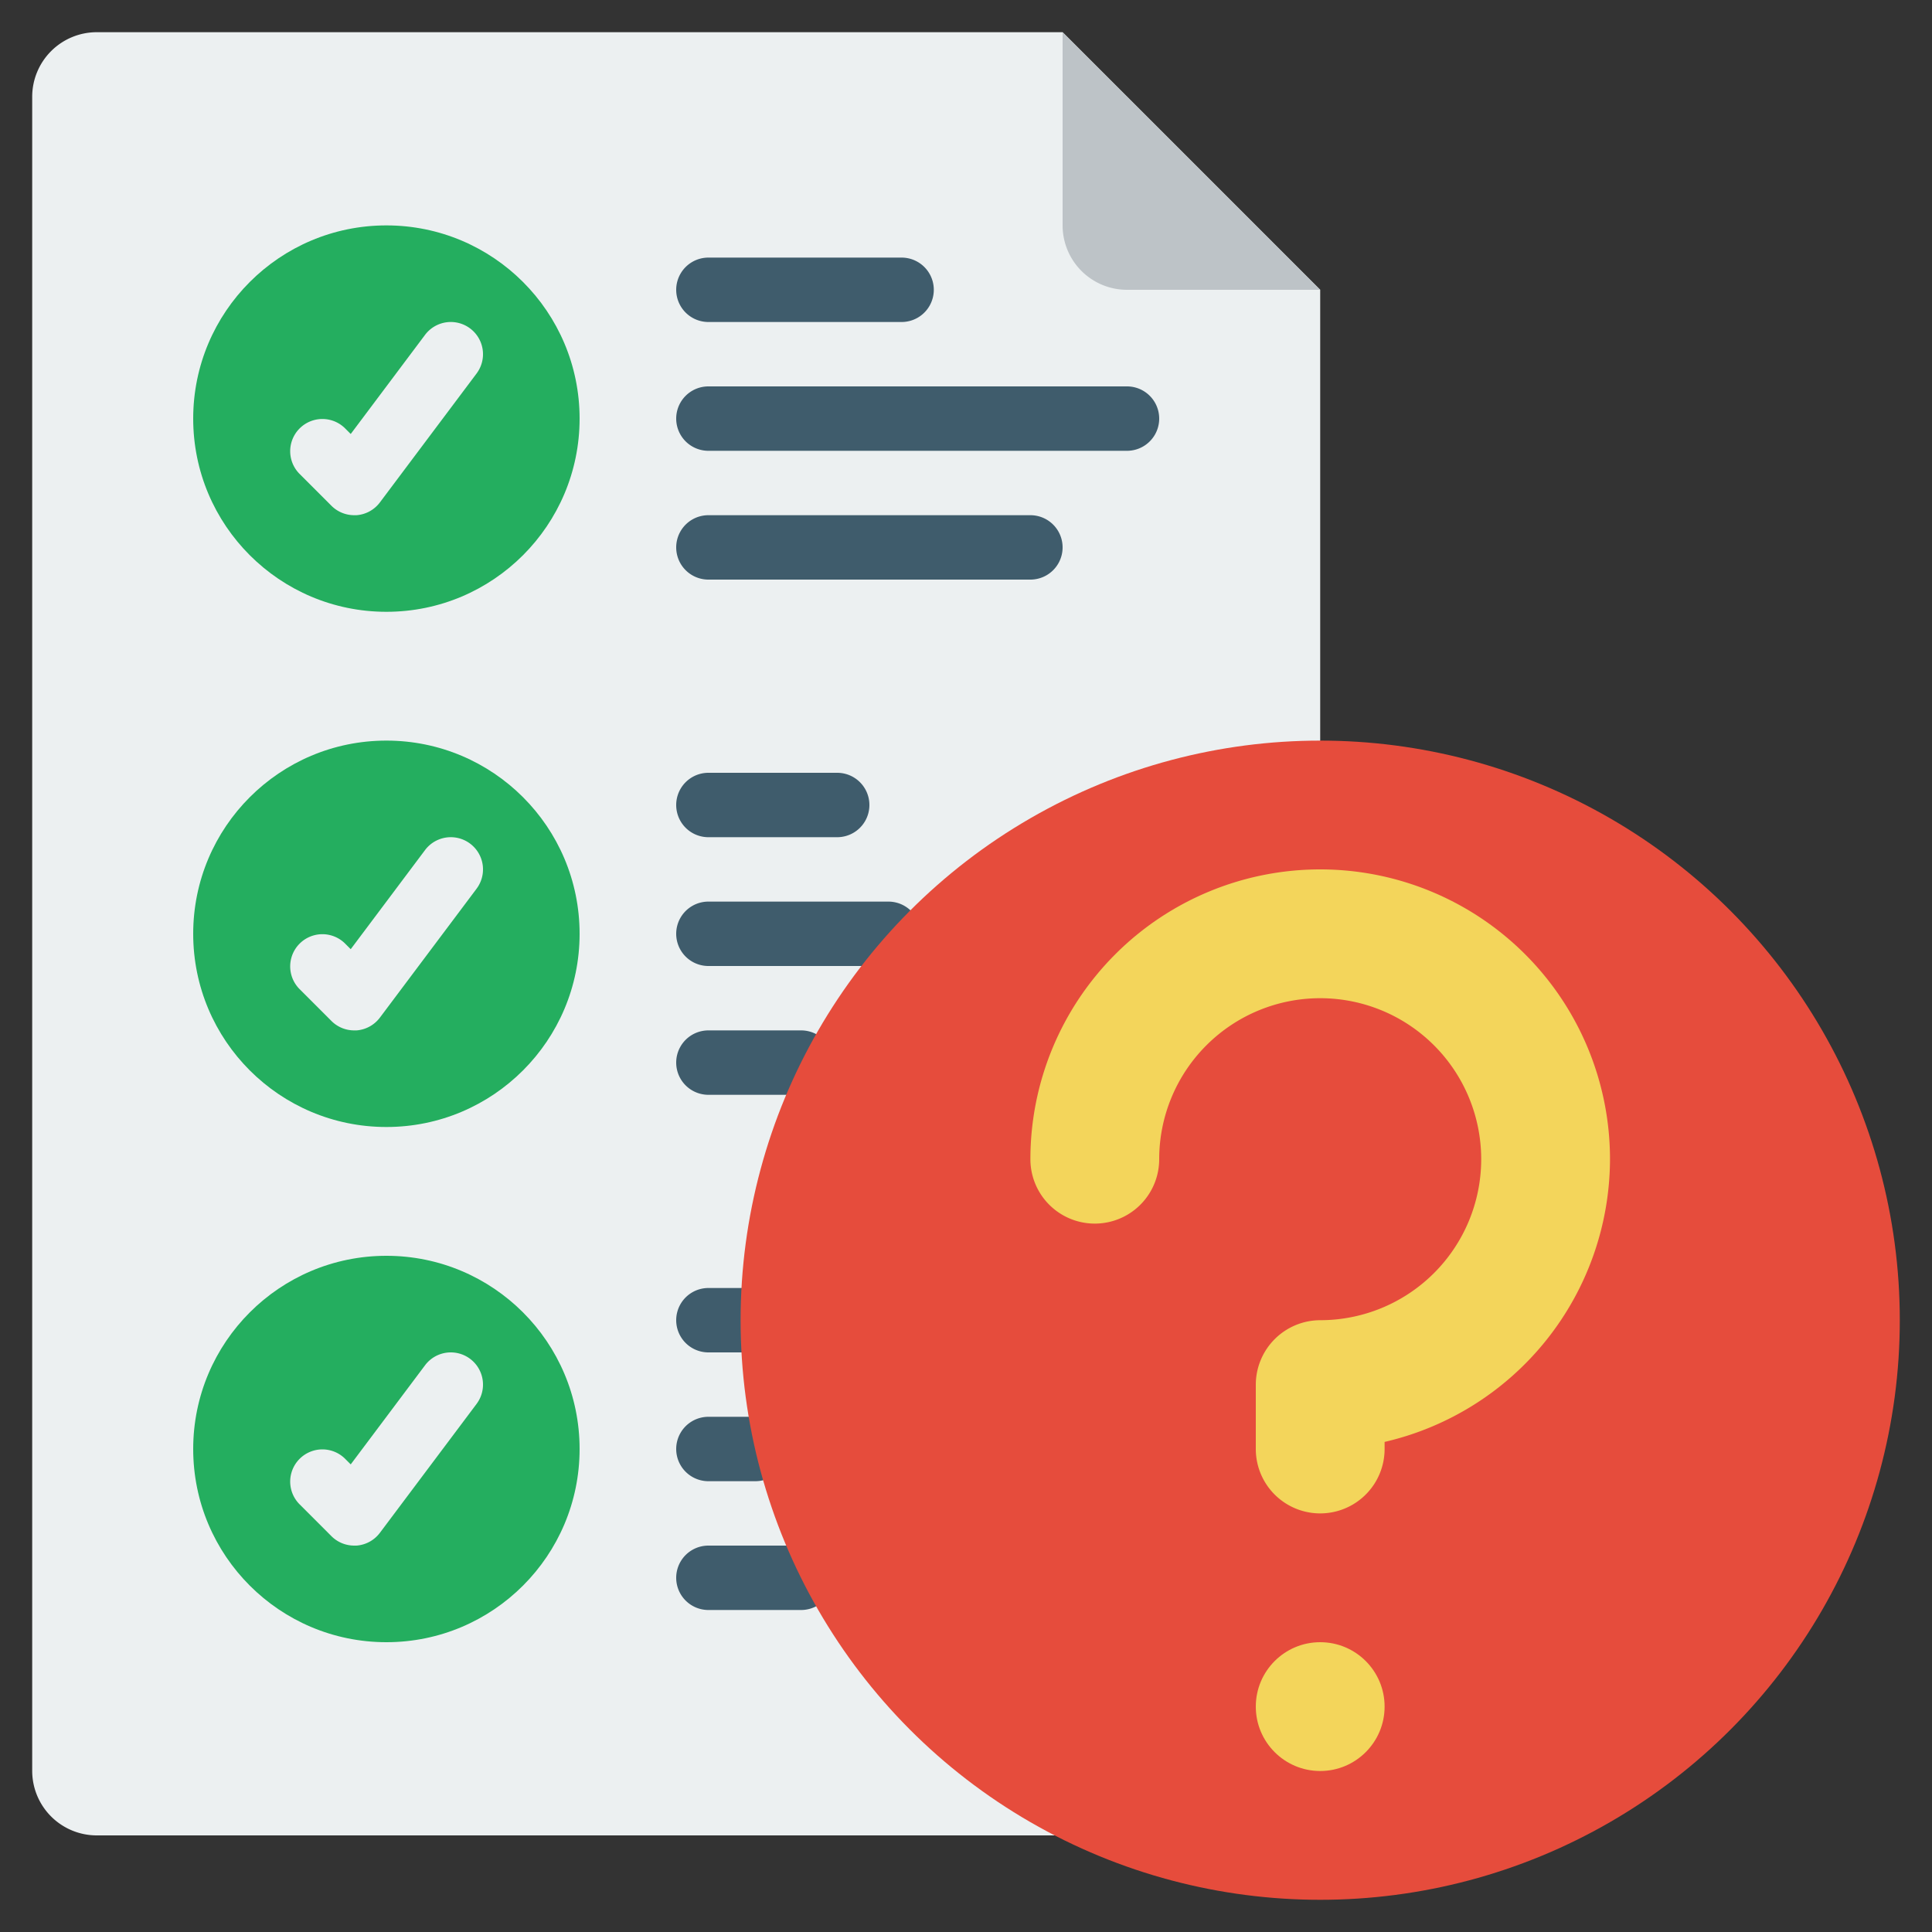
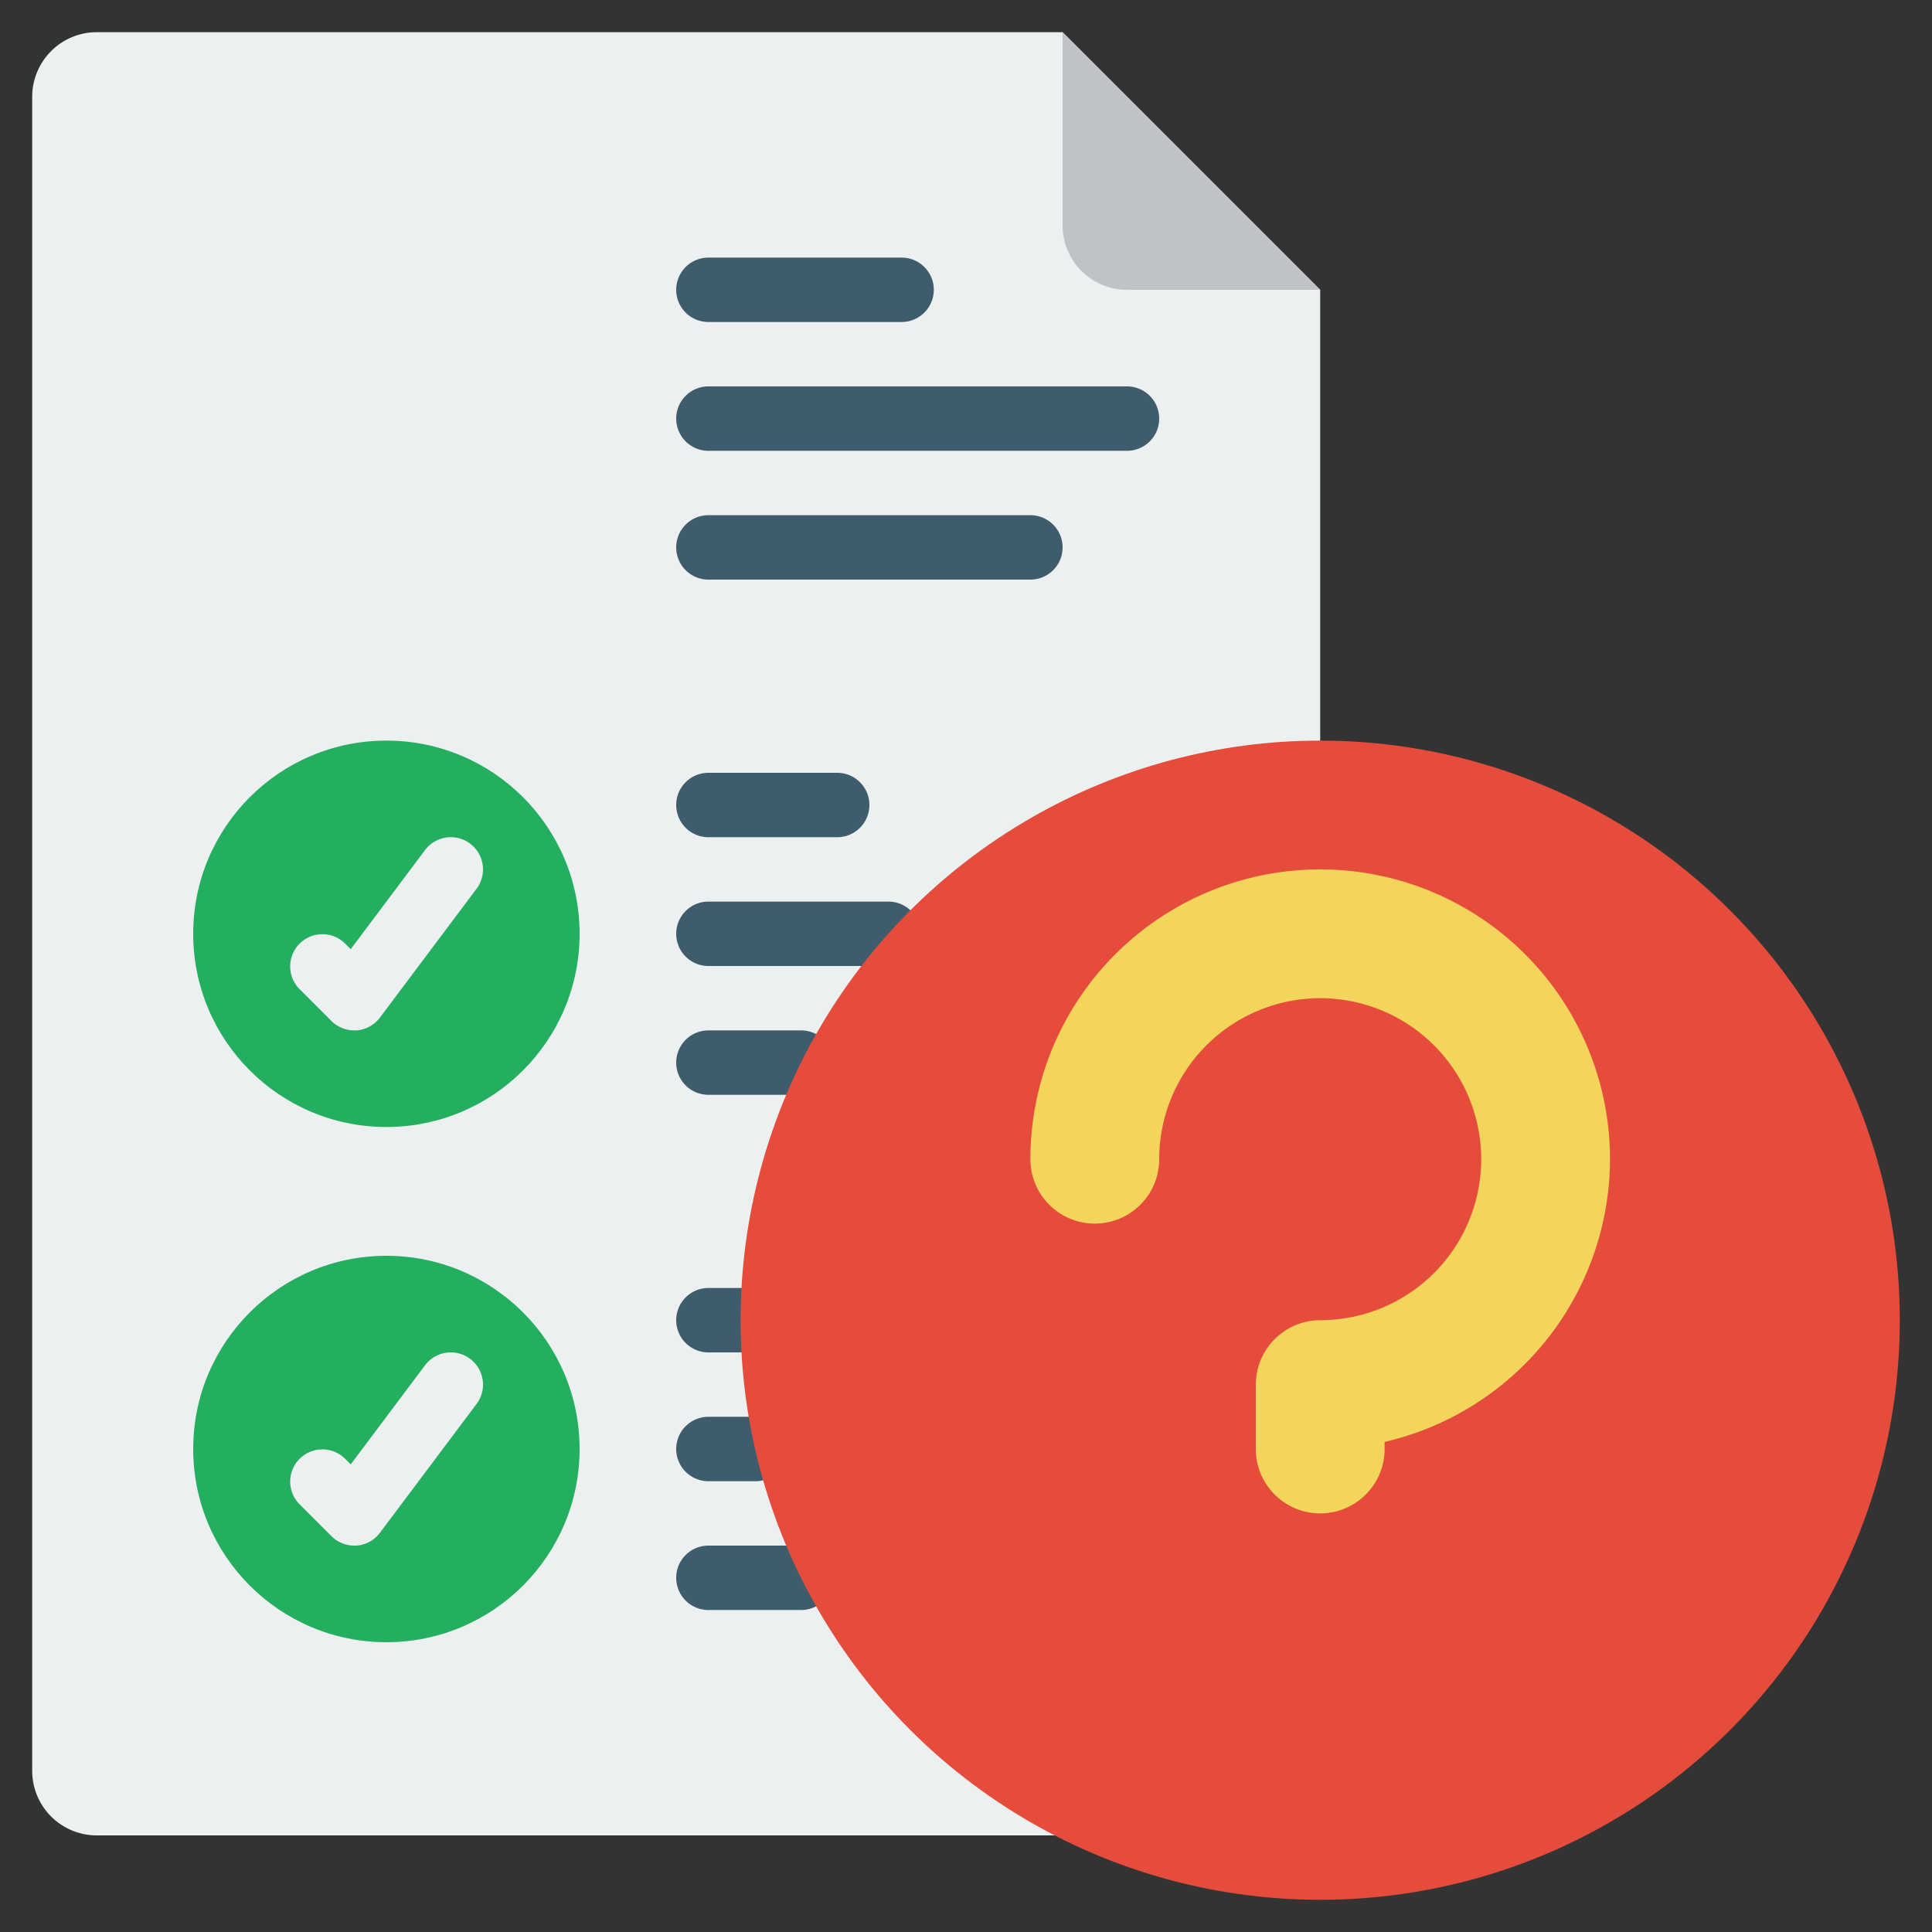
<svg xmlns="http://www.w3.org/2000/svg" id="Icons" height="512" viewBox="0 0 60 60" width="512">
  <rect x="0" y="0" width="60" height="60" fill="#333333" stroke="none" />
  <path d="m41 23v-14l-8-8h-30a2.006 2.006 0 0 0 -2 2v52a2.006 2.006 0 0 0 2 2h29.76z" fill="#ecf0f1" />
  <path d="m33 1v6a2 2 0 0 0 2 2h6z" fill="#bdc3c7" />
-   <circle cx="12" cy="13" fill="#24ae5f" r="6" />
  <circle cx="12" cy="29" fill="#24ae5f" r="6" />
  <circle cx="12" cy="45" fill="#24ae5f" r="6" />
  <path d="m11 16a1 1 0 0 1 -.707-.293l-1-1a1 1 0 0 1 1.414-1.414l.185.185 2.308-3.078a1 1 0 1 1 1.6 1.2l-3 4a1 1 0 0 1 -.729.4z" fill="#ecf0f1" />
  <path d="m11 32a1 1 0 0 1 -.707-.293l-1-1a1 1 0 0 1 1.414-1.414l.185.185 2.308-3.078a1 1 0 0 1 1.6 1.2l-3 4a1 1 0 0 1 -.729.4z" fill="#ecf0f1" />
  <path d="m11 48a1 1 0 0 1 -.707-.293l-1-1a1 1 0 0 1 1.414-1.414l.185.185 2.308-3.078a1 1 0 1 1 1.6 1.2l-3 4a1 1 0 0 1 -.729.4z" fill="#ecf0f1" />
  <g fill="#3f5c6c">
    <path d="m28 10h-6a1 1 0 0 1 0-2h6a1 1 0 0 1 0 2z" />
    <path d="m35 14h-13a1 1 0 0 1 0-2h13a1 1 0 0 1 0 2z" />
    <path d="m32 18h-10a1 1 0 0 1 0-2h10a1 1 0 0 1 0 2z" />
    <path d="m26 26h-4a1 1 0 0 1 0-2h4a1 1 0 0 1 0 2z" />
    <path d="m27.59 30h-5.59a1 1 0 0 1 0-2h5.59a1 1 0 1 1 0 2z" />
    <path d="m24.88 34h-2.88a1 1 0 0 1 0-2h2.88a1 1 0 0 1 0 2z" />
    <path d="m23 42h-1a1 1 0 0 1 0-2h1a1 1 0 0 1 0 2z" />
    <path d="m23.46 46h-1.46a1 1 0 0 1 0-2h1.46a1 1 0 1 1 0 2z" />
    <path d="m24.88 50h-2.88a1 1 0 0 1 0-2h2.88a1 1 0 0 1 0 2z" />
  </g>
  <circle cx="41" cy="41" fill="#e64c3c" r="18" />
  <path d="m50 36a9.035 9.035 0 0 1 -7 8.78v.22a2 2 0 0 1 -4 0v-2a2.006 2.006 0 0 1 2-2 5 5 0 1 0 -5-5 2 2 0 0 1 -4 0 9 9 0 0 1 18 0z" fill="#f3d55b" />
-   <circle cx="41" cy="53" fill="#f3d55b" r="2" />
</svg>